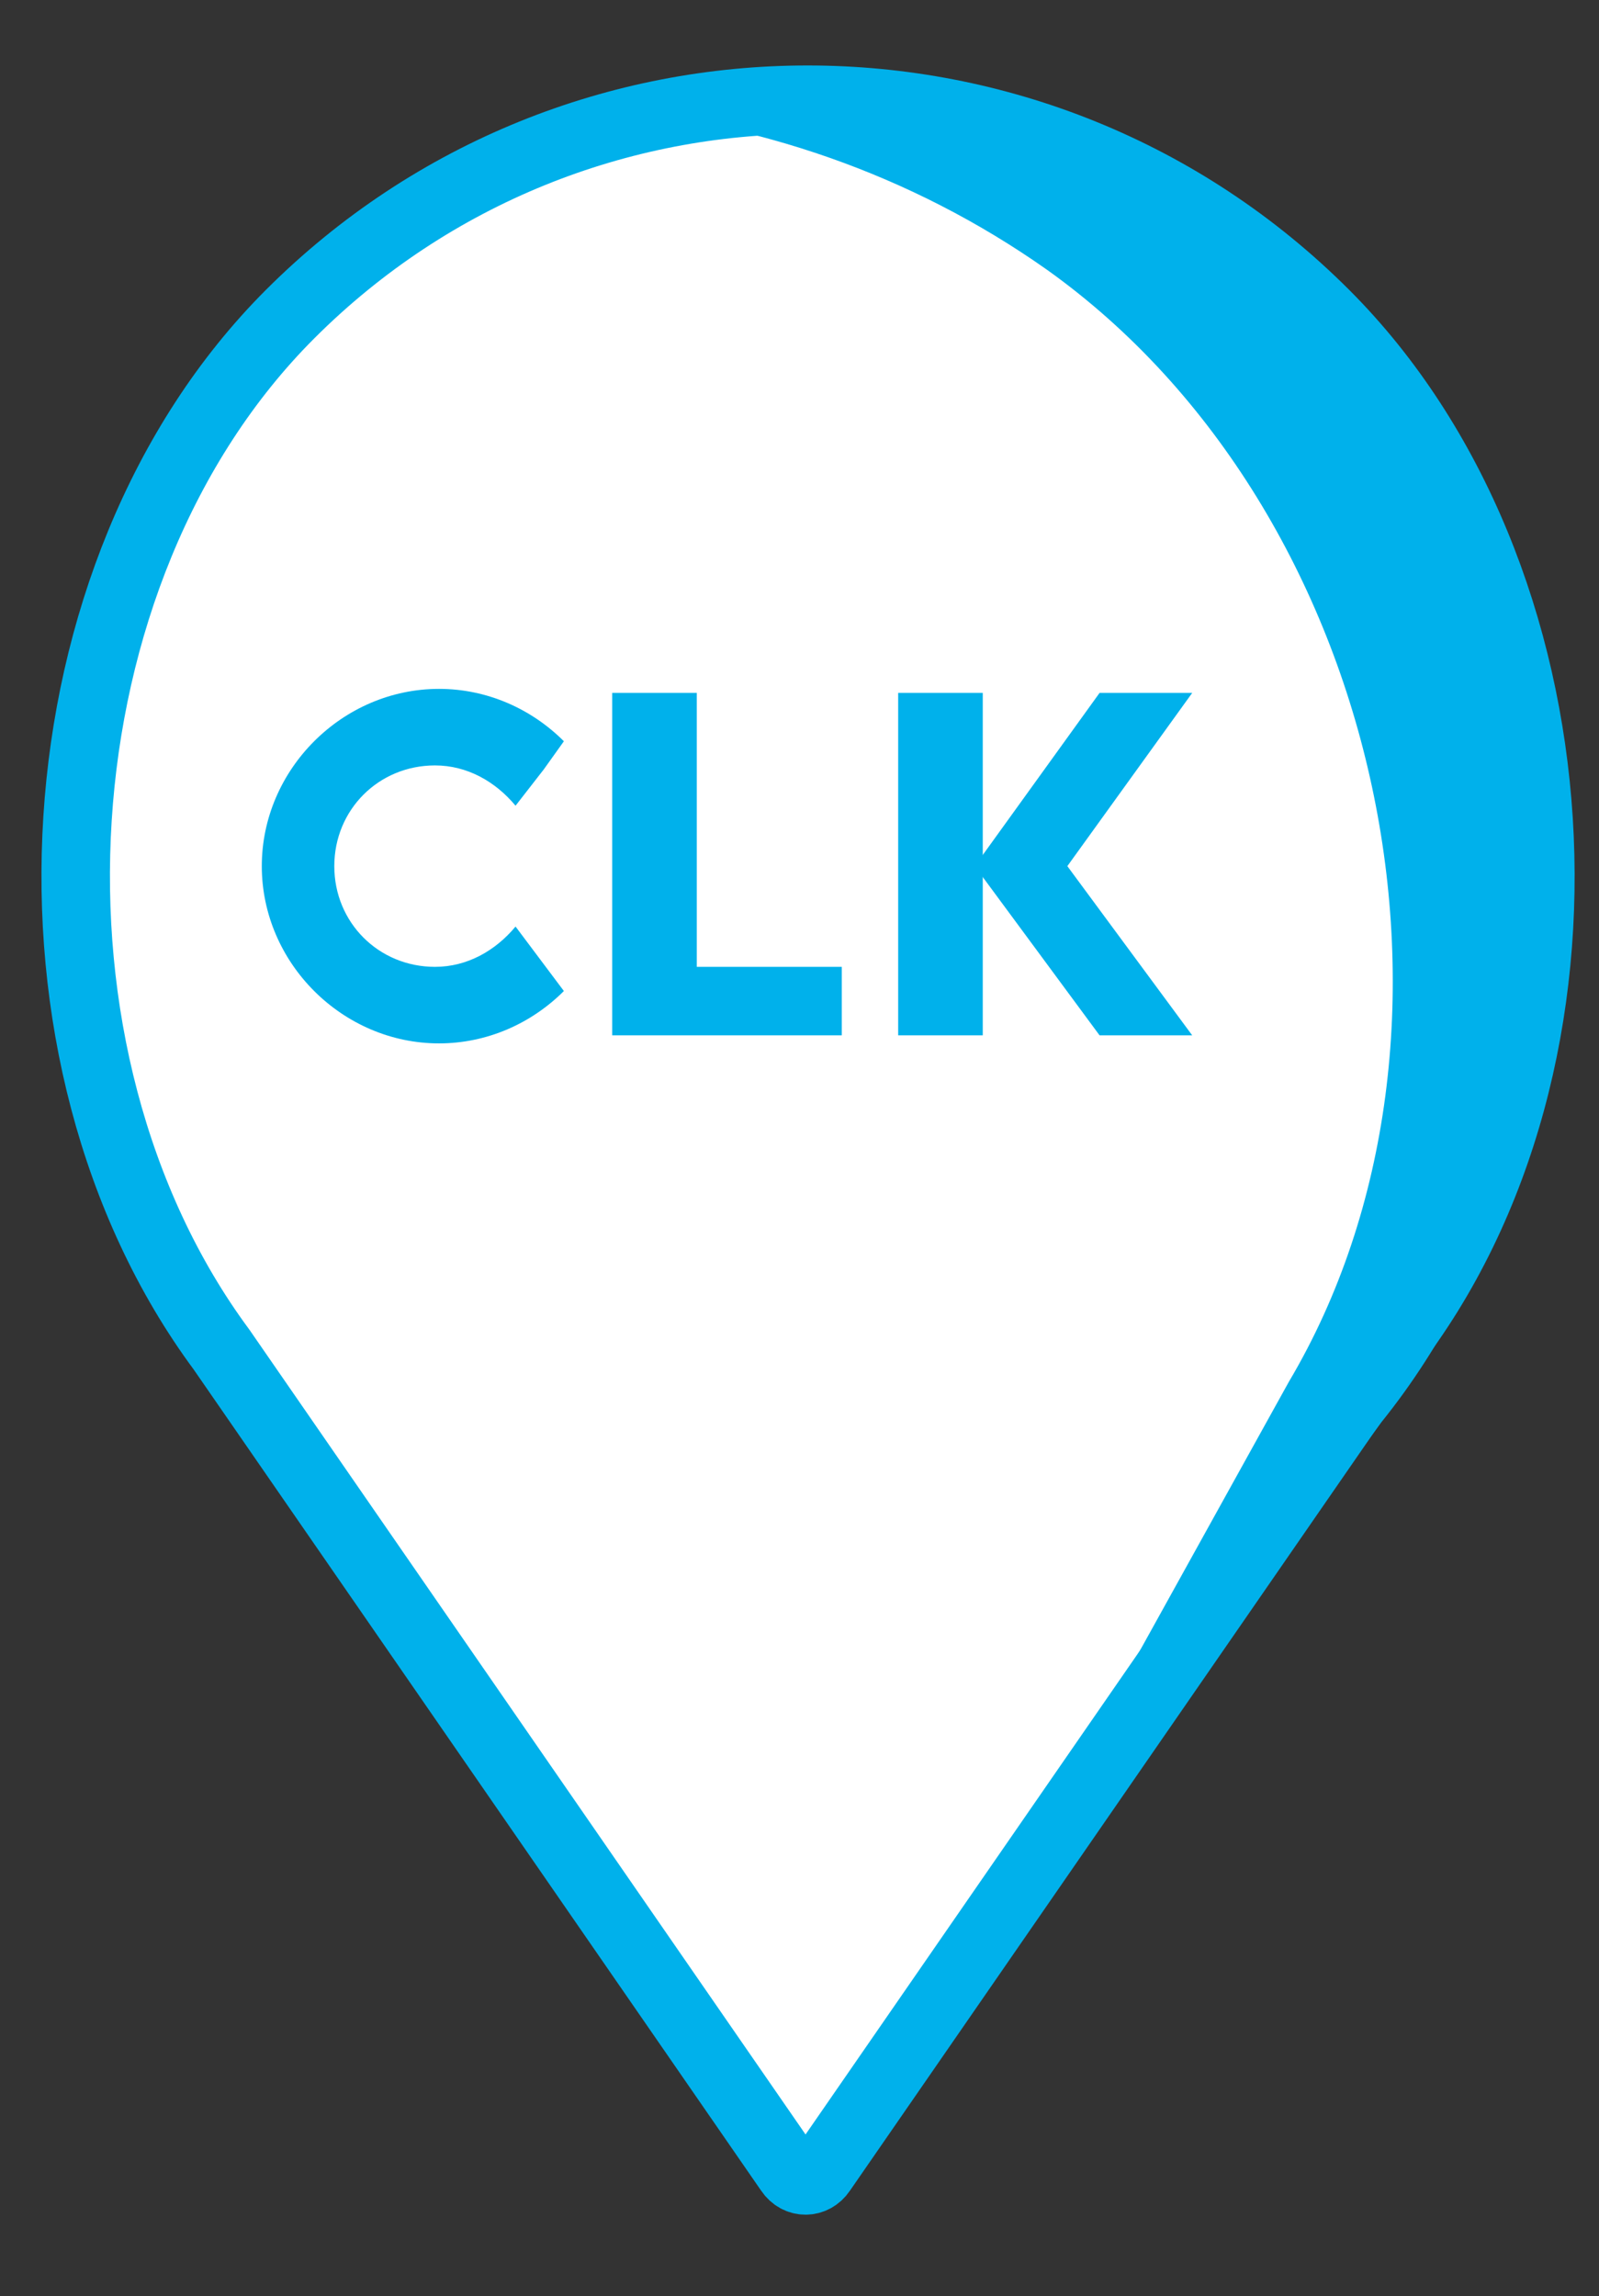
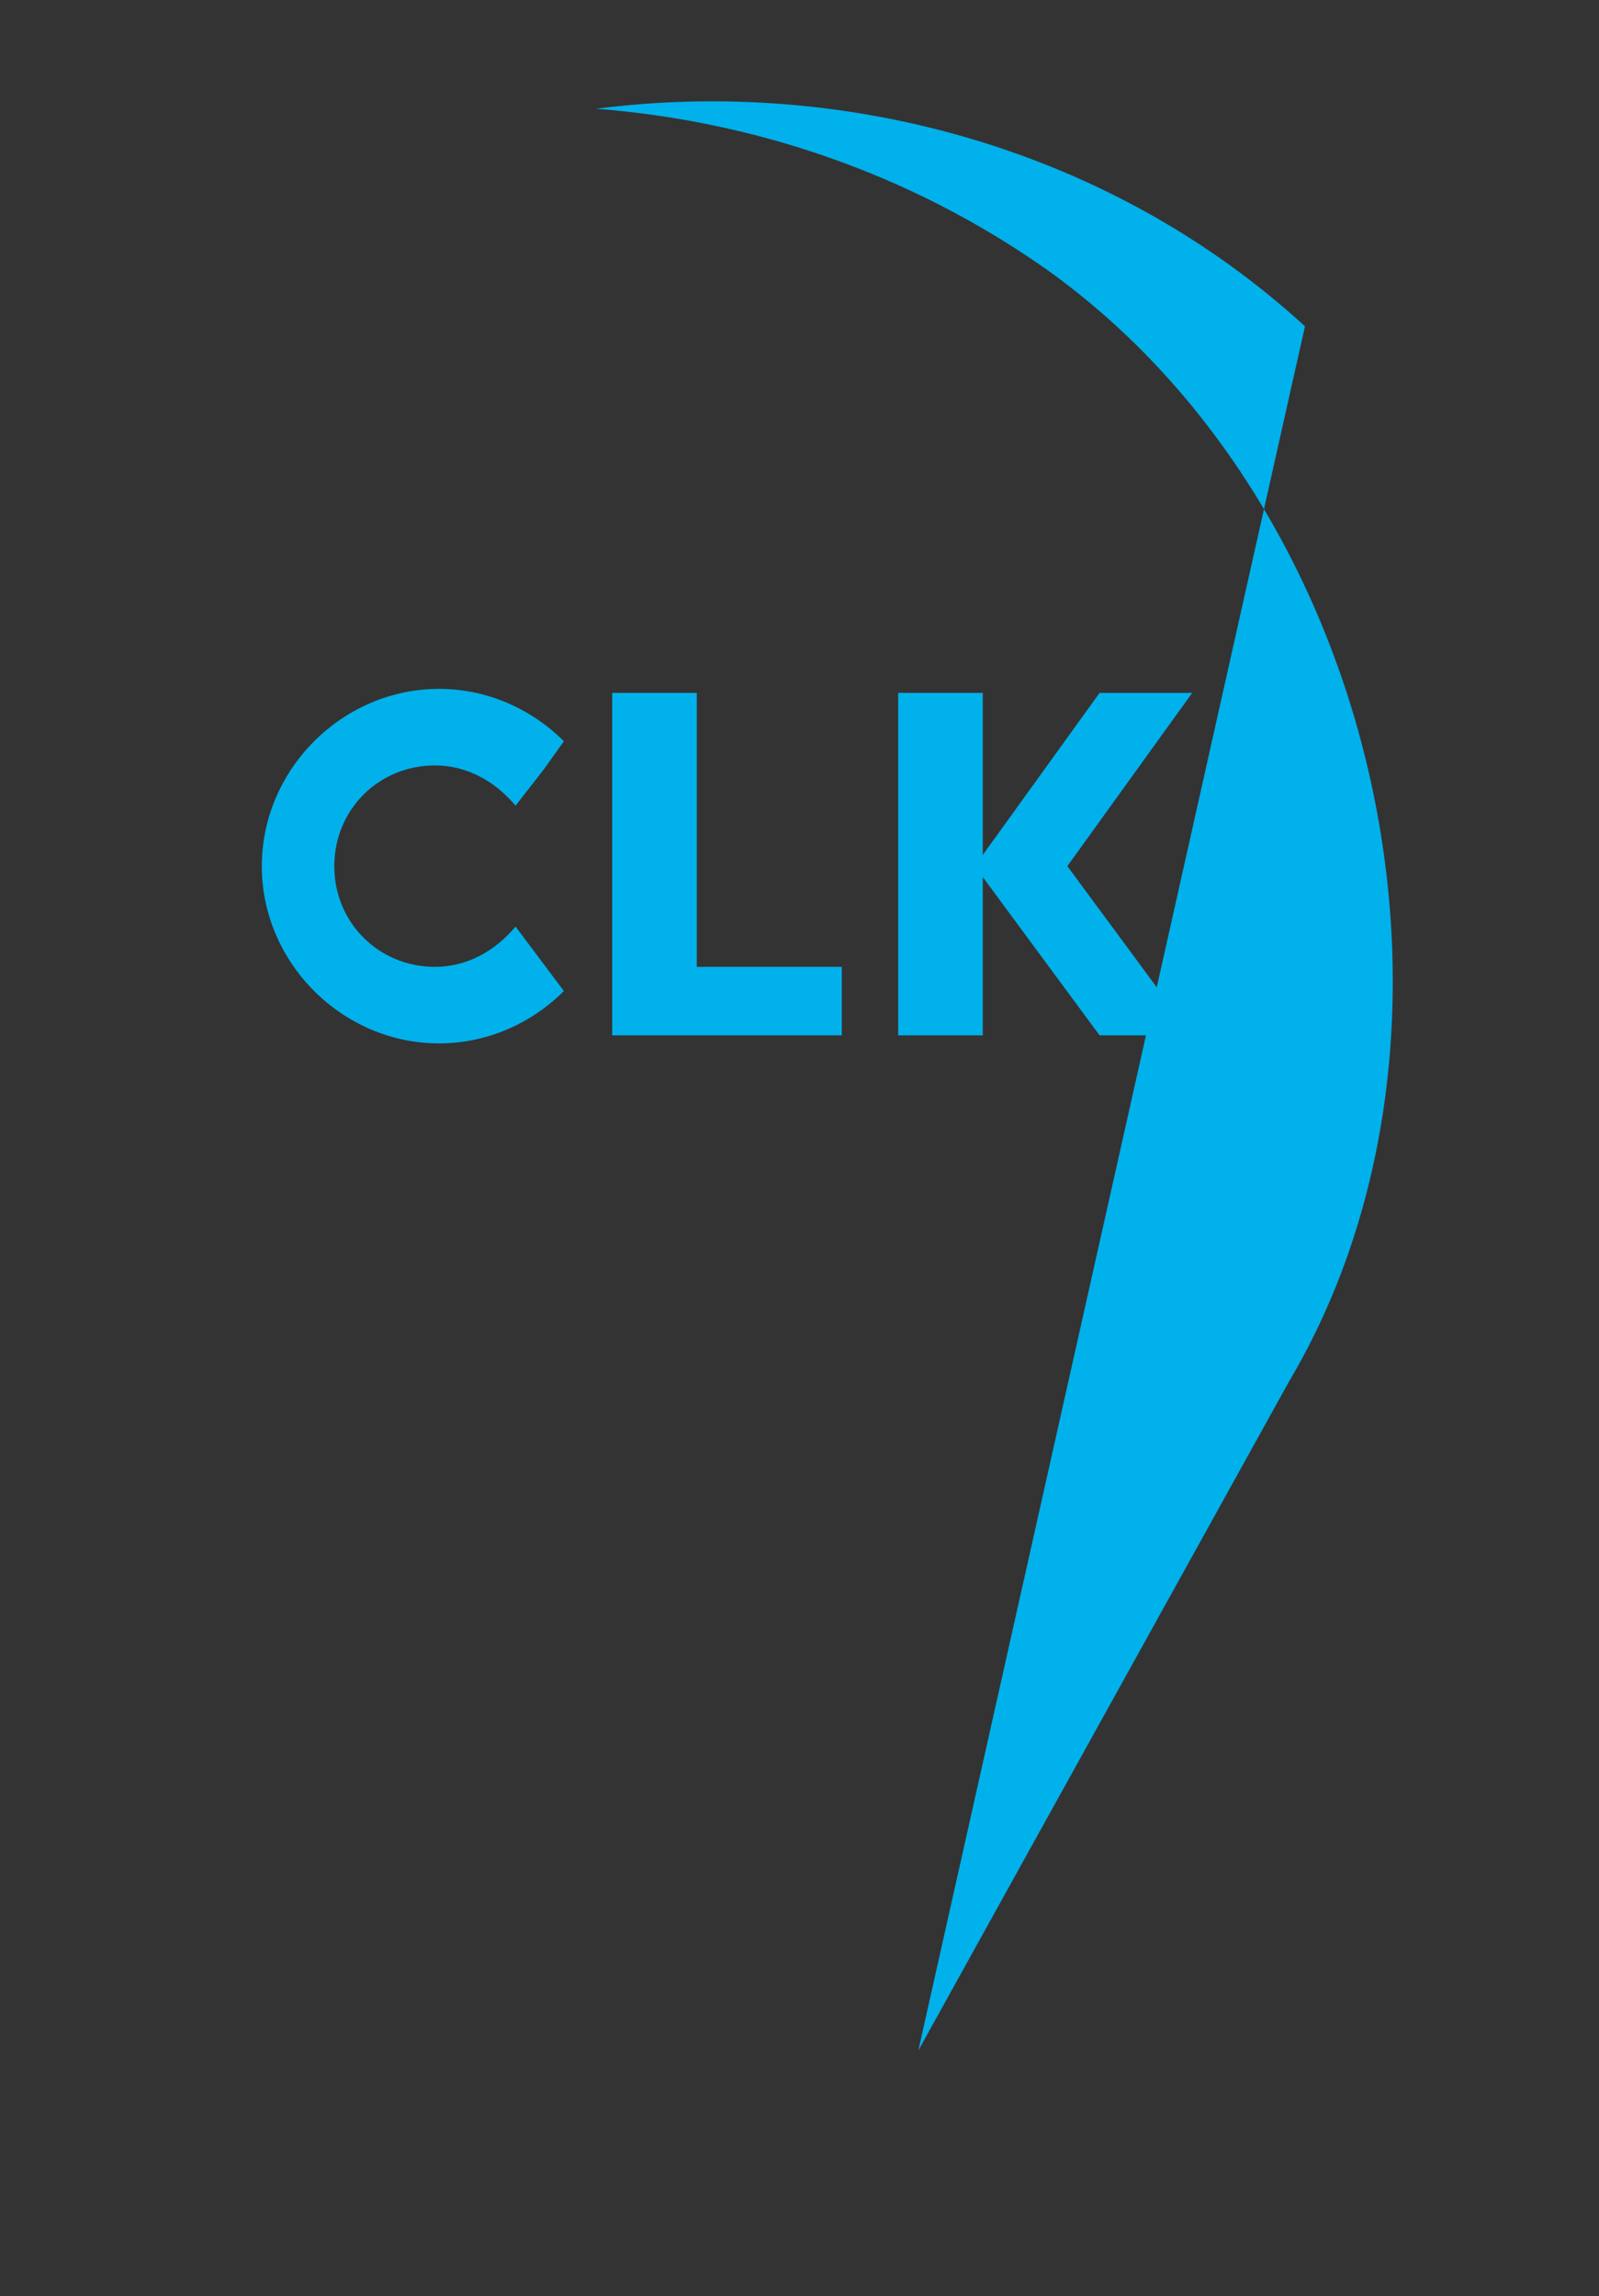
<svg xmlns="http://www.w3.org/2000/svg" version="1.1" id="Capa_1" x="0px" y="0px" viewBox="0 0 39.7 57" style="enable-background:new 0 0 39.7 57;" xml:space="preserve">
  <rect x="0" y="0" width="39.7" height="57" fill="#333333" stroke="none" />
  <style type="text/css">
	.st0{fill:#FFFFFF;stroke:#00B1EB;stroke-width:1.7;stroke-miterlimit:10;}
	.st1{fill:#00B1EB;}
	.st2{display:none;}
	.st3{display:inline;}
</style>
-   <path class="st0" d="M32.9,7.8L32.9,7.8c-7.1-7.1-18.6-7.1-25.7,0l0,0c-6.4,6.4-7.1,18.4-1.7,25.7l14.1,20.4c0.2,0.3,0.6,0.3,0.8,0  l14.1-20.4C40.1,26.3,39.3,14.2,32.9,7.8z" />
-   <path class="st1" d="M26,6.7c-3.4-2.4-7.3-3.7-11.2-4C21,1.9,27.6,3.7,32.4,8.1c7.3,6.8,8.1,19.5,1.9,27.2L22.8,50.9l9.2-16.6  C37.1,25.7,34.4,12.7,26,6.7z" />
+   <path class="st1" d="M26,6.7c-3.4-2.4-7.3-3.7-11.2-4C21,1.9,27.6,3.7,32.4,8.1L22.8,50.9l9.2-16.6  C37.1,25.7,34.4,12.7,26,6.7z" />
  <g class="st2">
    <g class="st3">
      <g>
        <path class="st1" d="M27.9,19.6l-2.8-2.8v-3.3c0-0.6-0.5-1.1-1.1-1.1c-0.6,0-1.1,0.5-1.1,1.1v1.1l-2.1-2.1c-1-1-2.9-1-3.9,0     l-7.1,7.1c-0.4,0.4-0.4,1.1,0,1.5c0.4,0.4,1.1,0.4,1.5,0l7.1-7.1c0.2-0.2,0.6-0.2,0.9,0l7.1,7.1c0.2,0.2,0.5,0.3,0.8,0.3     c0.3,0,0.6-0.1,0.8-0.3C28.3,20.7,28.3,20.1,27.9,19.6z" />
        <path class="st1" d="M19.2,16.1c-0.2-0.2-0.5-0.2-0.7,0l-6.3,6.3c-0.1,0.1-0.2,0.2-0.2,0.4v4.6c0,1.1,0.9,1.9,1.9,1.9h3.1v-4.8     h3.5v4.8h3.1c1.1,0,1.9-0.9,1.9-1.9v-4.6c0-0.1-0.1-0.3-0.2-0.4L19.2,16.1z" />
      </g>
    </g>
  </g>
  <g>
    <g>
      <path class="st1" d="M10.8,24c-1.4,0-2.5-1.1-2.5-2.5c0-1.4,1.1-2.5,2.5-2.5c0.8,0,1.5,0.4,2,1l0.7-0.9l0.5-0.7    c-0.8-0.8-1.9-1.3-3.1-1.3c-2.4,0-4.4,2-4.4,4.4c0,2.4,2,4.4,4.4,4.4c1.2,0,2.3-0.5,3.1-1.3L12.8,23C12.3,23.6,11.6,24,10.8,24" />
    </g>
    <polygon class="st1" points="15.2,17.2 17.3,17.2 17.3,24 20.9,24 20.9,25.7 15.2,25.7  " />
    <rect x="22.3" y="17.2" class="st1" width="2.1" height="8.5" />
    <polygon class="st1" points="27.3,17.2 29.6,17.2 26.5,21.5 29.6,25.7 27.3,25.7 24.2,21.5  " />
  </g>
</svg>